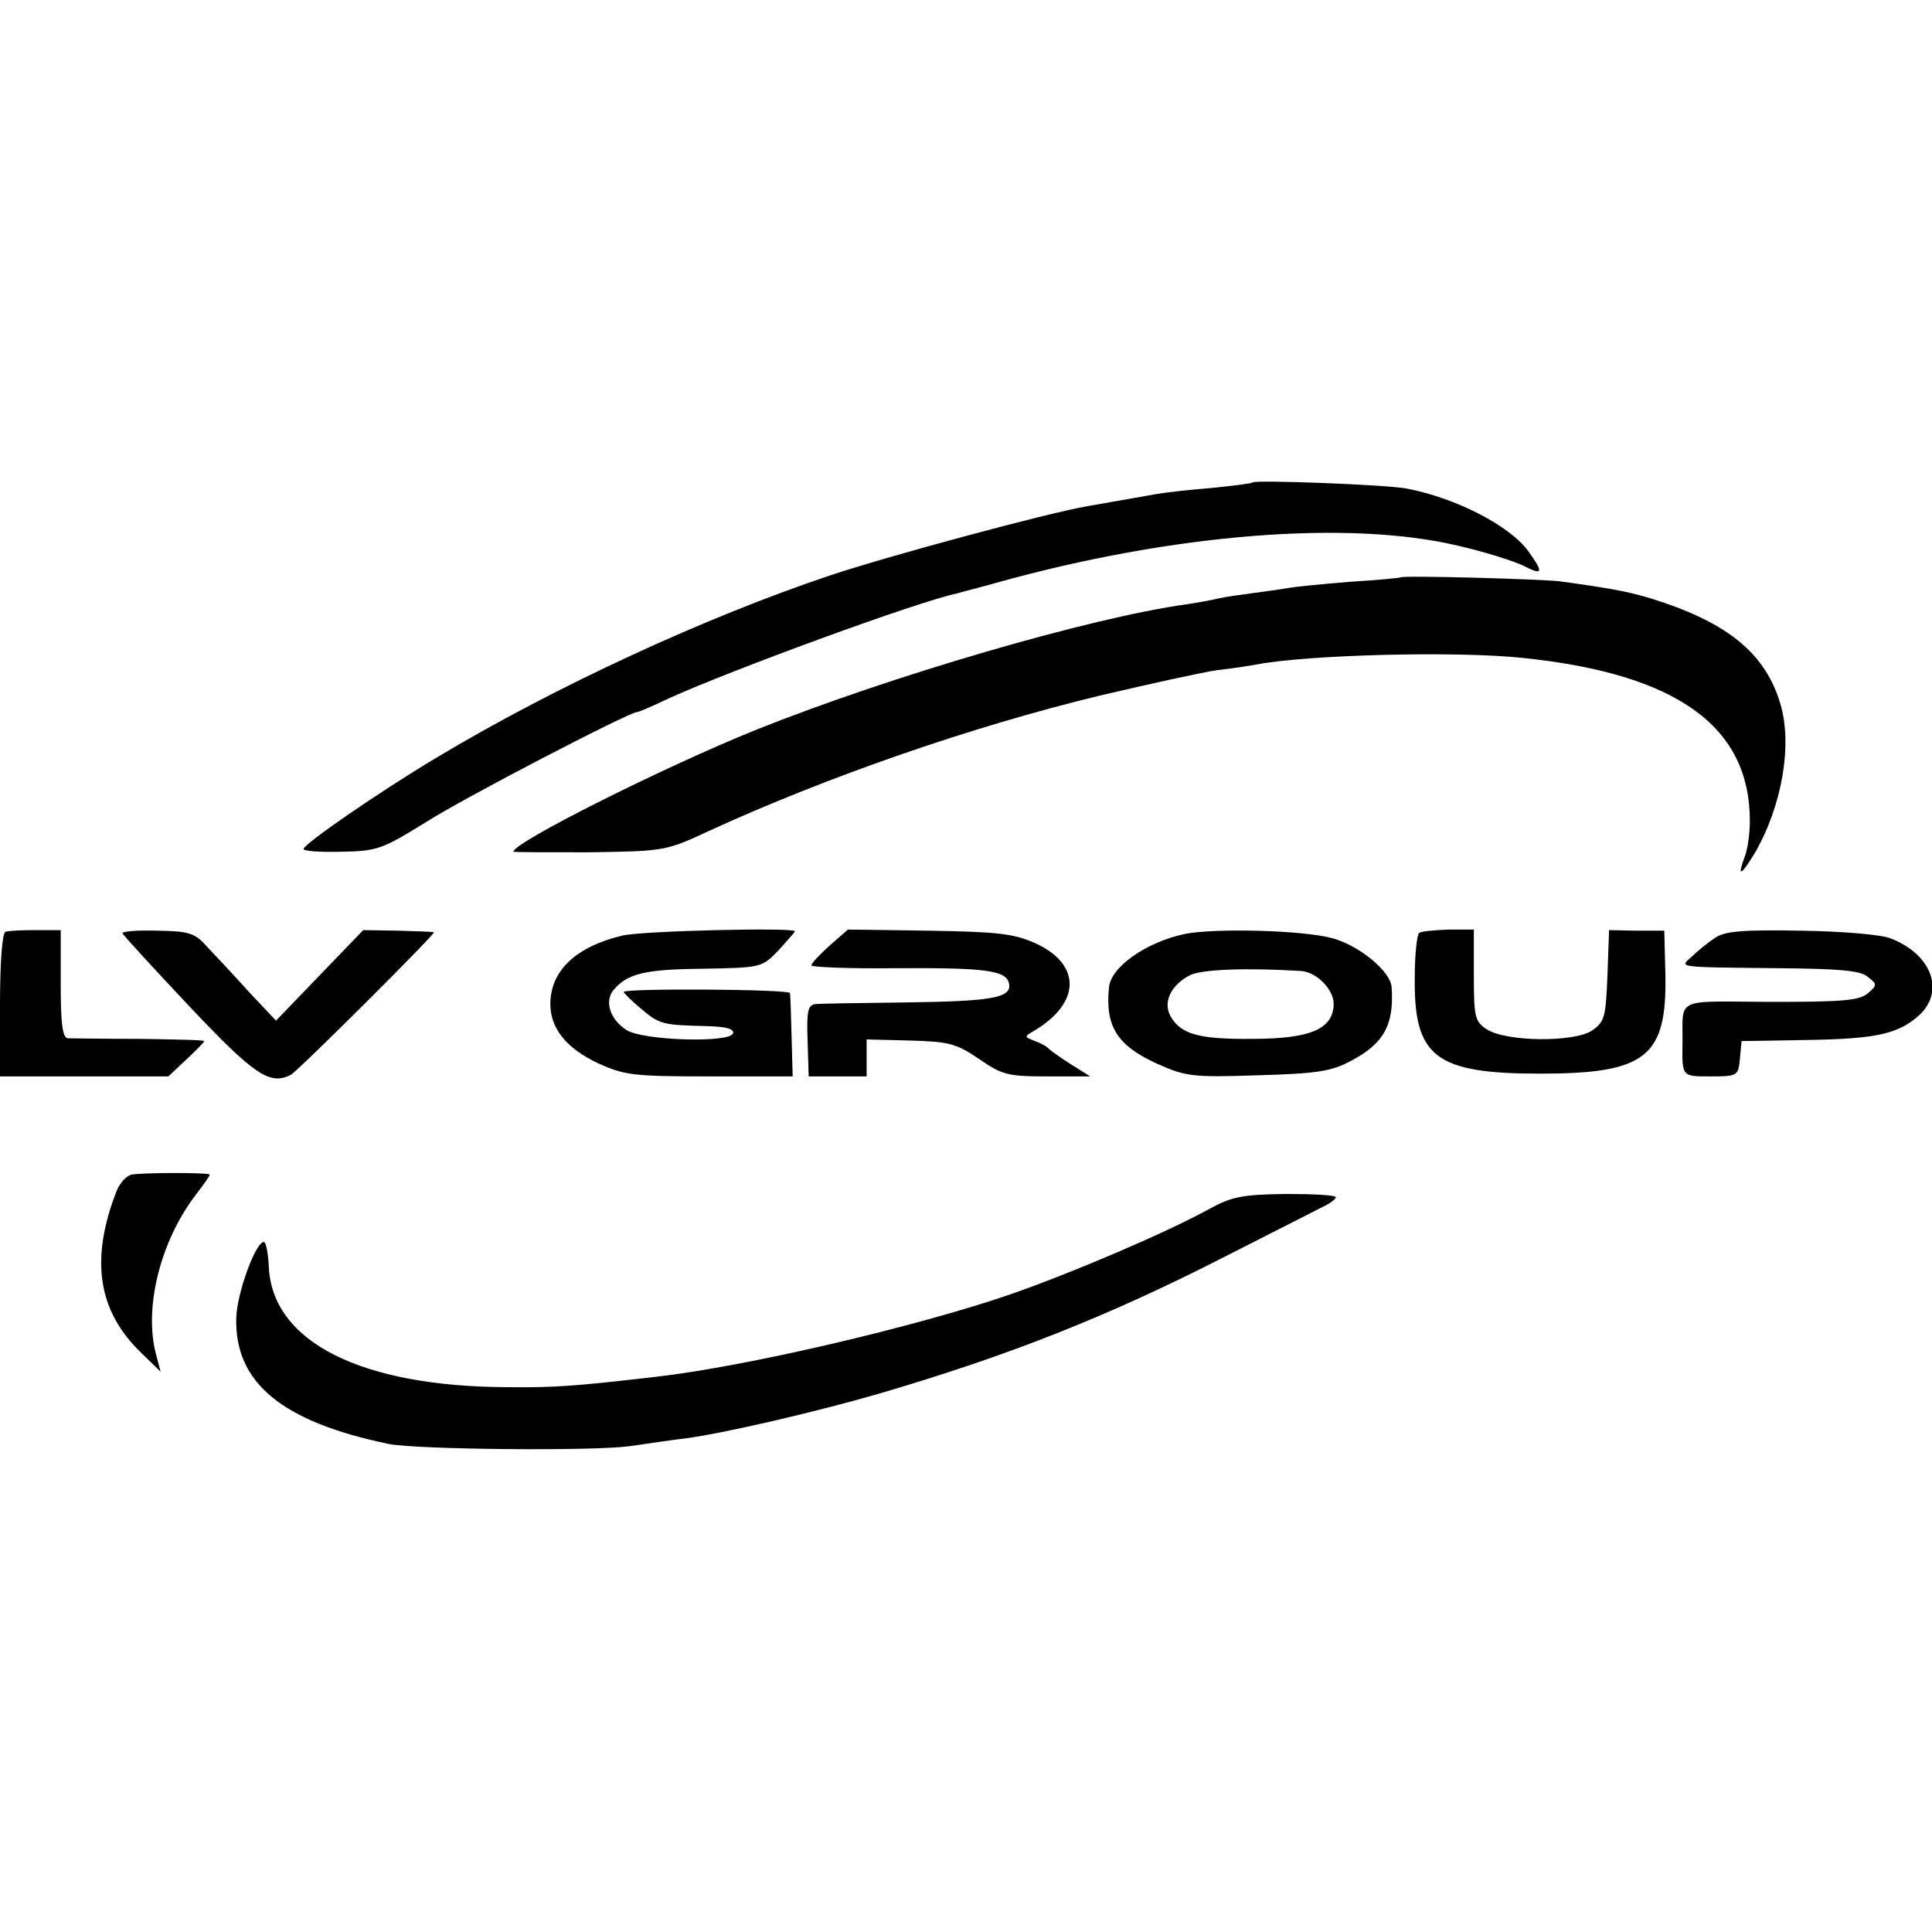
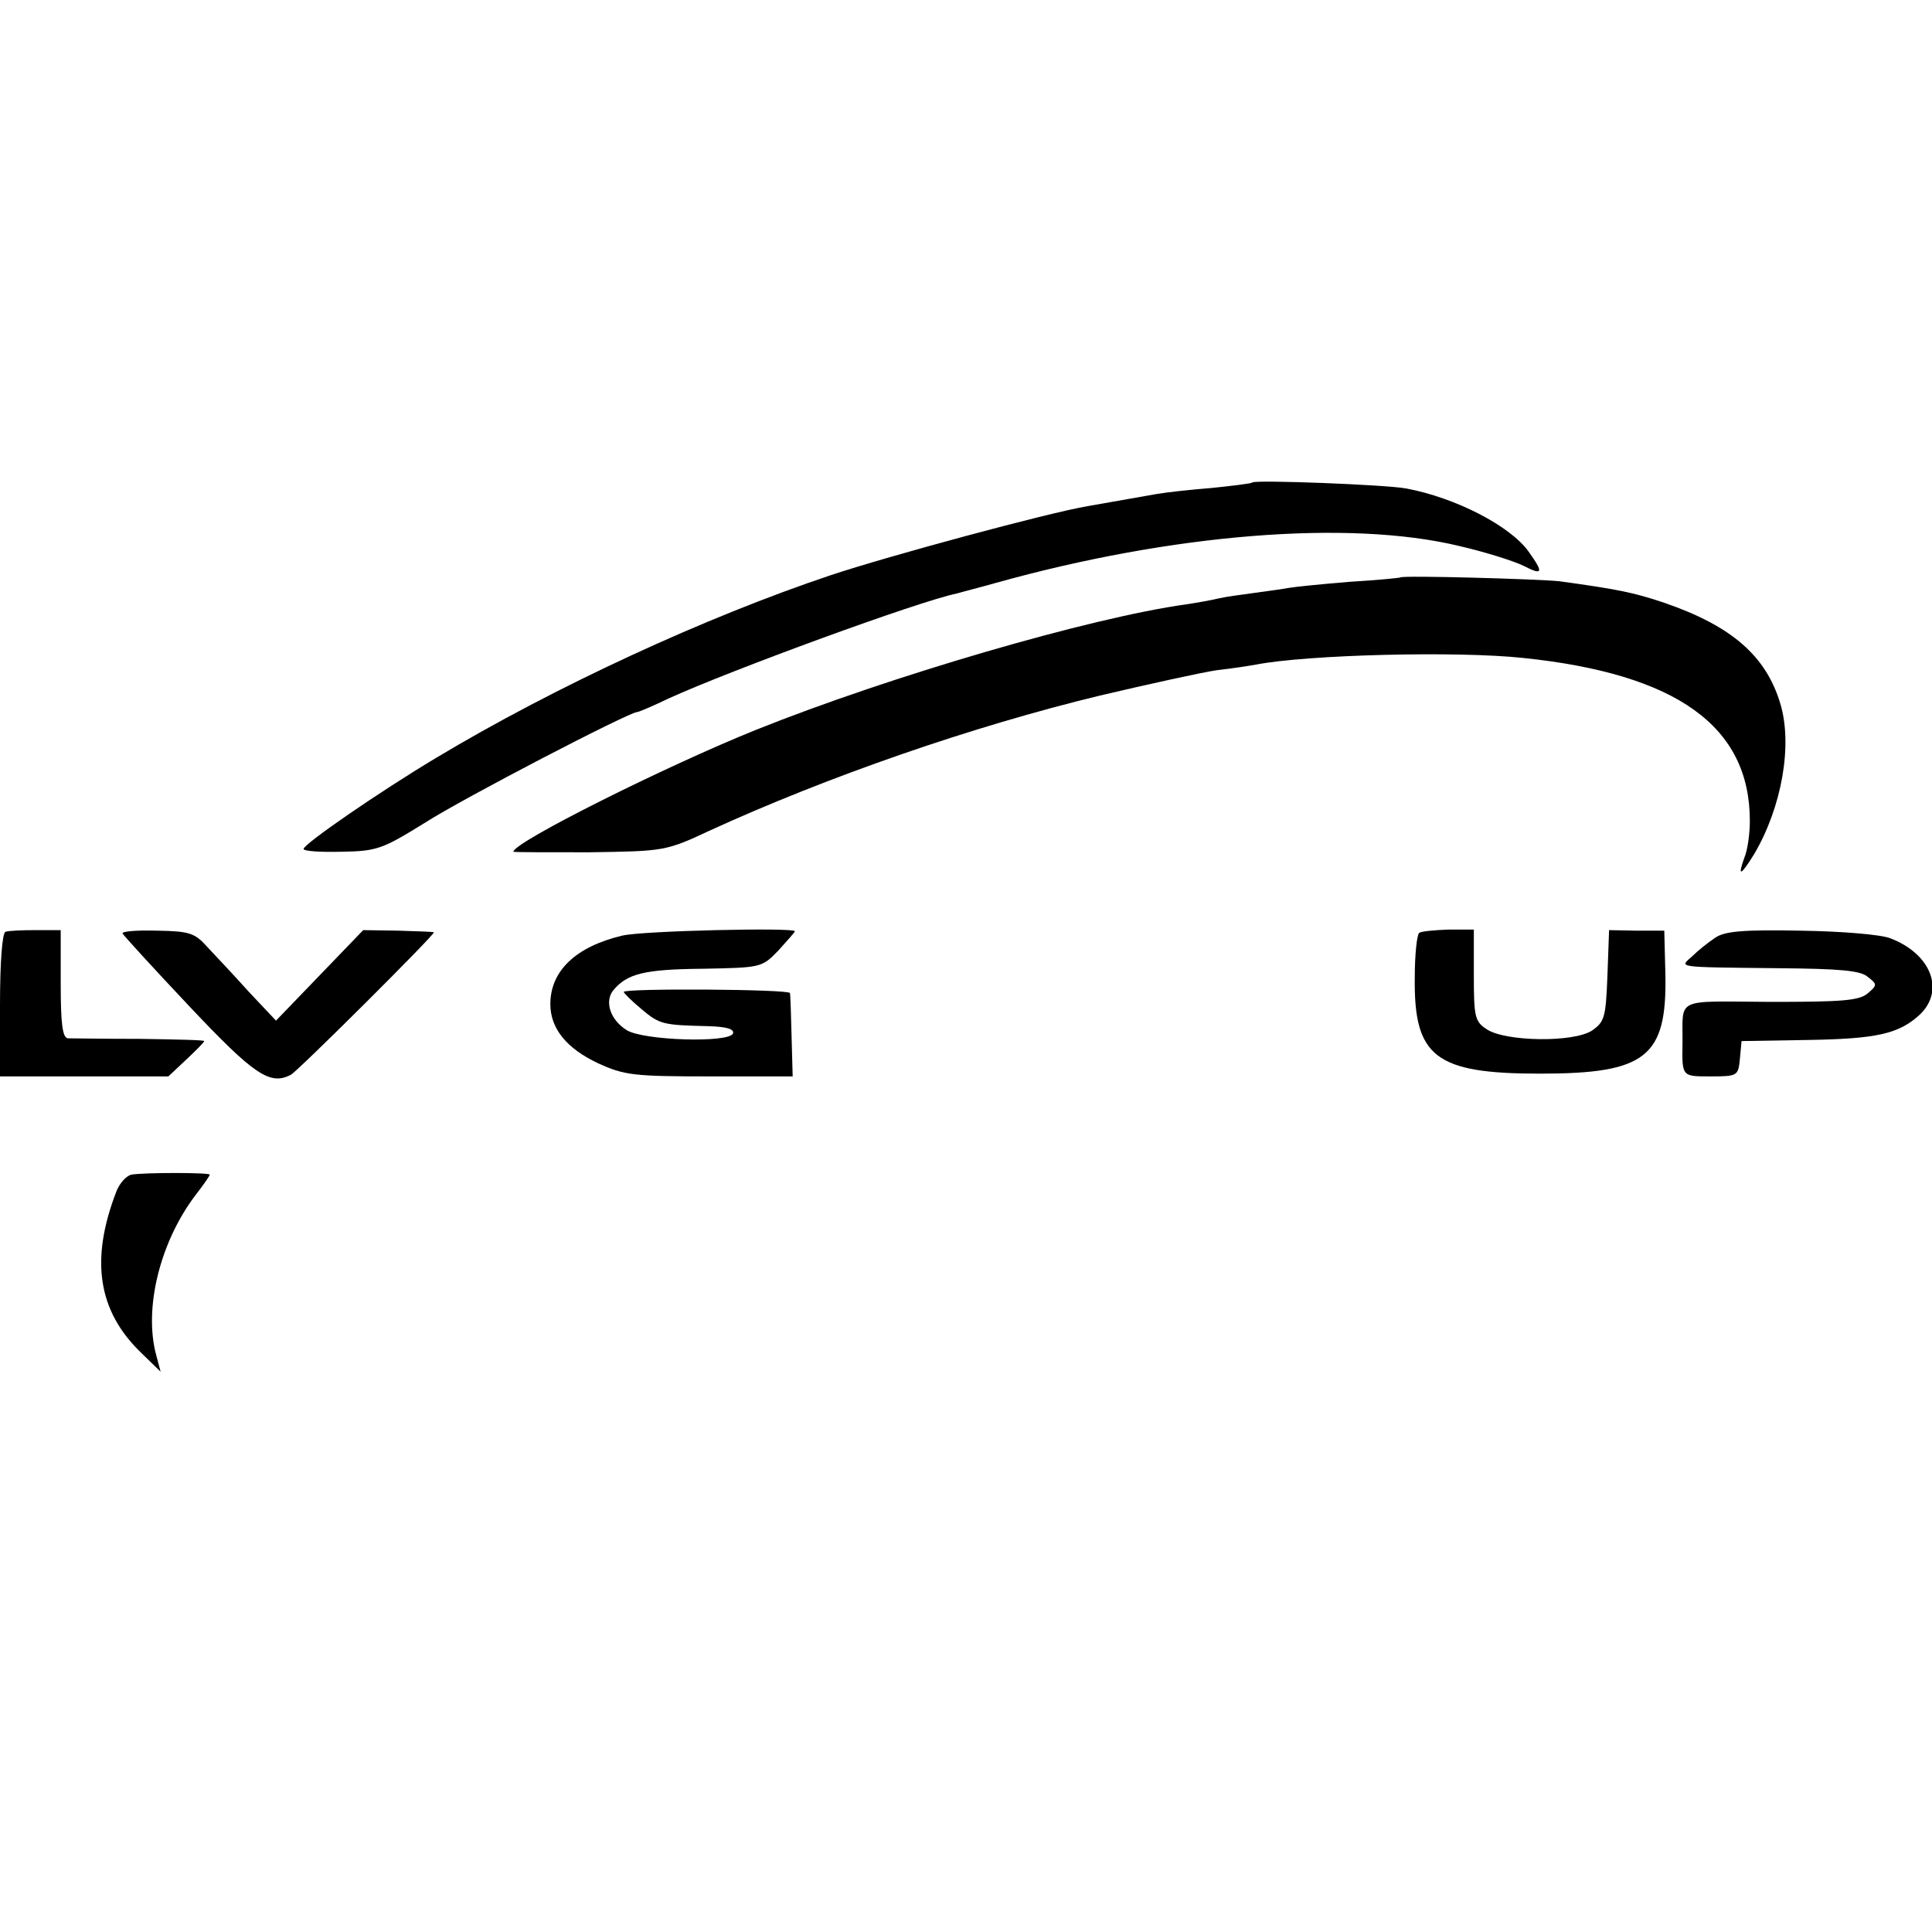
<svg xmlns="http://www.w3.org/2000/svg" version="1.0" width="350pt" height="350pt" viewBox="0 0 350 350" preserveAspectRatio="xMidYMid meet">
  <g transform="translate(0,350) scale(0.1,-0.1)" fill="#000000" stroke="none">
    <path d="M2269 2626 c-2 -2 -35 -6 -74 -10 -38 -3 -83 -8 -100 -11 -46 -8 -97 -17 -125 -22 -71 -12 -360 -90 -465 -125 -227 -76 -500 -202 -715 -331 -102 -61 -240 -156 -240 -165 0 -4 31 -6 69 -5 64 1 74 5 150 52 70 45 371 201 385 201 3 0 29 11 58 25 112 51 453 176 522 190 10 3 42 11 70 19 319 89 639 115 839 67 48 -11 101 -28 117 -36 35 -18 37 -13 9 26 -33 46 -131 97 -221 114 -36 7 -274 16 -279 11z" />
    <path d="M2537 2454 c-1 -1 -42 -5 -92 -8 -49 -4 -99 -9 -110 -11 -11 -2 -39 -6 -62 -9 -22 -3 -52 -7 -65 -10 -12 -3 -40 -8 -60 -11 -173 -24 -536 -130 -778 -227 -164 -66 -440 -204 -440 -221 0 -1 62 -1 137 -1 136 2 139 2 218 39 214 98 476 189 708 245 89 21 185 42 212 46 28 3 59 8 70 10 93 18 364 25 485 12 278 -29 410 -124 410 -295 0 -23 -4 -53 -10 -67 -13 -36 -6 -32 18 7 50 85 70 198 47 273 -26 86 -88 140 -210 182 -56 19 -88 25 -190 39 -37 4 -283 11 -288 7z" />
    <path d="M10 1812 c-6 -2 -10 -55 -10 -133 l0 -129 153 0 152 0 33 31 c17 16 32 31 32 33 0 2 -53 3 -117 4 -65 0 -124 1 -130 1 -10 1 -13 28 -13 99 l0 97 -45 0 c-25 0 -49 -1 -55 -3z" />
    <path d="M222 1809 c2 -4 56 -63 121 -132 117 -124 146 -144 184 -124 14 8 261 254 259 258 -1 1 -29 2 -64 3 l-64 1 -79 -82 -79 -82 -49 52 c-26 29 -60 65 -75 81 -23 26 -33 29 -91 30 -36 1 -64 -1 -63 -5z" />
    <path d="M1127 1805 c-84 -20 -130 -64 -130 -124 0 -44 29 -80 86 -107 48 -22 65 -24 203 -24 l150 0 -2 73 c-1 39 -2 75 -3 78 -1 7 -301 9 -301 2 0 -2 14 -16 32 -31 33 -28 39 -29 121 -31 33 -1 47 -5 45 -13 -6 -18 -164 -13 -193 6 -30 19 -40 52 -24 72 25 30 56 38 161 39 107 2 108 2 138 33 16 18 30 33 30 35 0 7 -276 1 -313 -8z" />
-     <path d="M1503 1787 c-18 -16 -33 -32 -33 -36 0 -3 69 -6 152 -5 166 1 201 -4 206 -28 5 -26 -32 -32 -188 -34 -80 -1 -153 -2 -162 -3 -14 -1 -17 -11 -15 -66 l2 -65 52 0 53 0 0 33 0 34 78 -2 c70 -2 84 -5 125 -33 42 -29 52 -32 124 -32 l78 0 -35 22 c-19 12 -37 25 -40 28 -3 4 -14 10 -25 14 -20 8 -20 8 -1 19 85 51 85 121 0 159 -39 17 -70 20 -192 22 l-146 2 -33 -29z" />
-     <path d="M2146 1808 c-70 -15 -134 -60 -137 -97 -7 -71 15 -105 87 -138 52 -23 63 -25 182 -21 107 3 134 7 169 26 60 31 79 66 74 134 -2 28 -57 74 -106 88 -53 15 -214 19 -269 8z m210 -67 c29 -1 62 -35 60 -62 -2 -44 -44 -61 -148 -61 -98 -1 -130 9 -148 42 -13 25 1 55 35 73 21 11 102 14 201 8z" />
    <path d="M2571 1810 c-4 -3 -8 -39 -8 -80 -2 -145 37 -175 227 -175 192 0 230 30 227 180 l-2 79 -50 0 -50 1 -3 -83 c-3 -75 -5 -83 -28 -99 -34 -22 -156 -20 -190 2 -22 14 -24 22 -24 98 l0 83 -46 0 c-25 -1 -49 -3 -53 -6z" />
    <path d="M3107 1801 c-12 -8 -31 -23 -41 -33 -23 -21 -36 -20 155 -22 111 -1 150 -4 163 -16 17 -13 17 -15 -1 -30 -16 -13 -48 -15 -176 -15 -176 1 -158 9 -159 -75 -1 -61 -1 -60 51 -60 49 0 50 1 53 32 l3 32 120 2 c125 2 165 11 203 46 46 44 20 110 -53 138 -16 7 -90 13 -163 14 -105 2 -138 -1 -155 -13z" />
    <path d="M238 1372 c-9 -2 -21 -15 -27 -30 -48 -124 -34 -217 45 -293 l35 -34 -8 30 c-23 85 7 206 72 291 14 18 25 34 25 36 0 4 -121 4 -142 0z" />
-     <path d="M2191 1310 c-78 -43 -249 -116 -361 -155 -169 -58 -475 -130 -640 -149 -147 -17 -184 -20 -271 -19 -265 1 -425 82 -432 217 -1 25 -5 46 -9 46 -15 0 -49 -93 -50 -138 -3 -117 83 -188 277 -228 52 -10 367 -13 435 -4 36 5 81 12 100 14 70 9 238 48 355 82 231 68 410 138 625 248 85 43 165 84 177 90 13 6 23 14 23 17 0 4 -41 6 -91 6 -78 -1 -98 -5 -138 -27z" />
+     <path d="M2191 1310 z" />
  </g>
</svg>